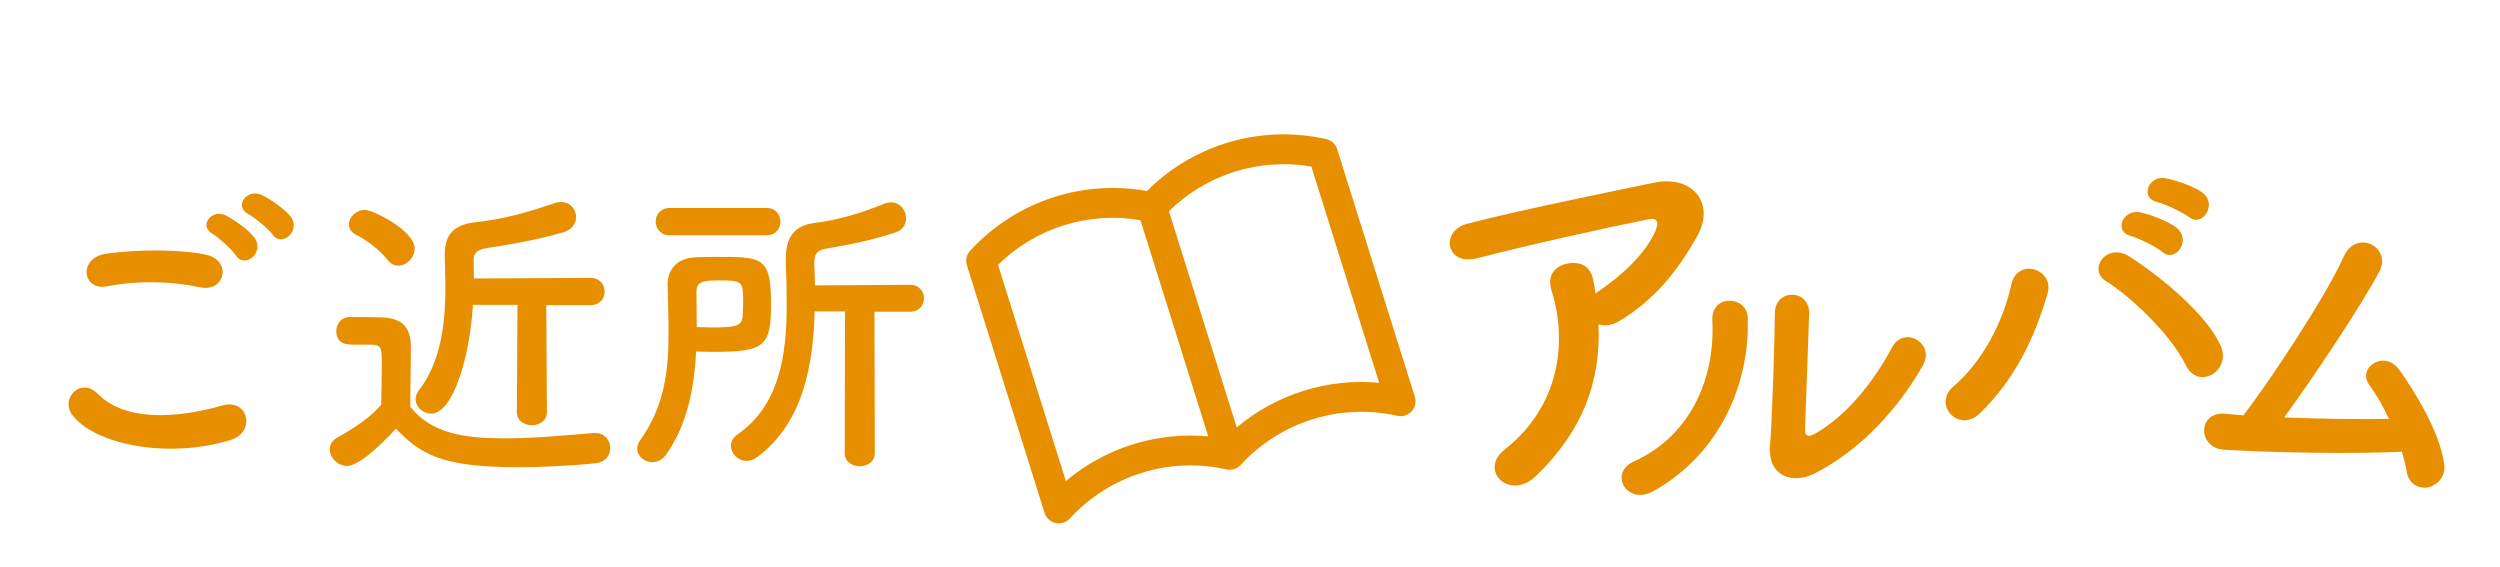
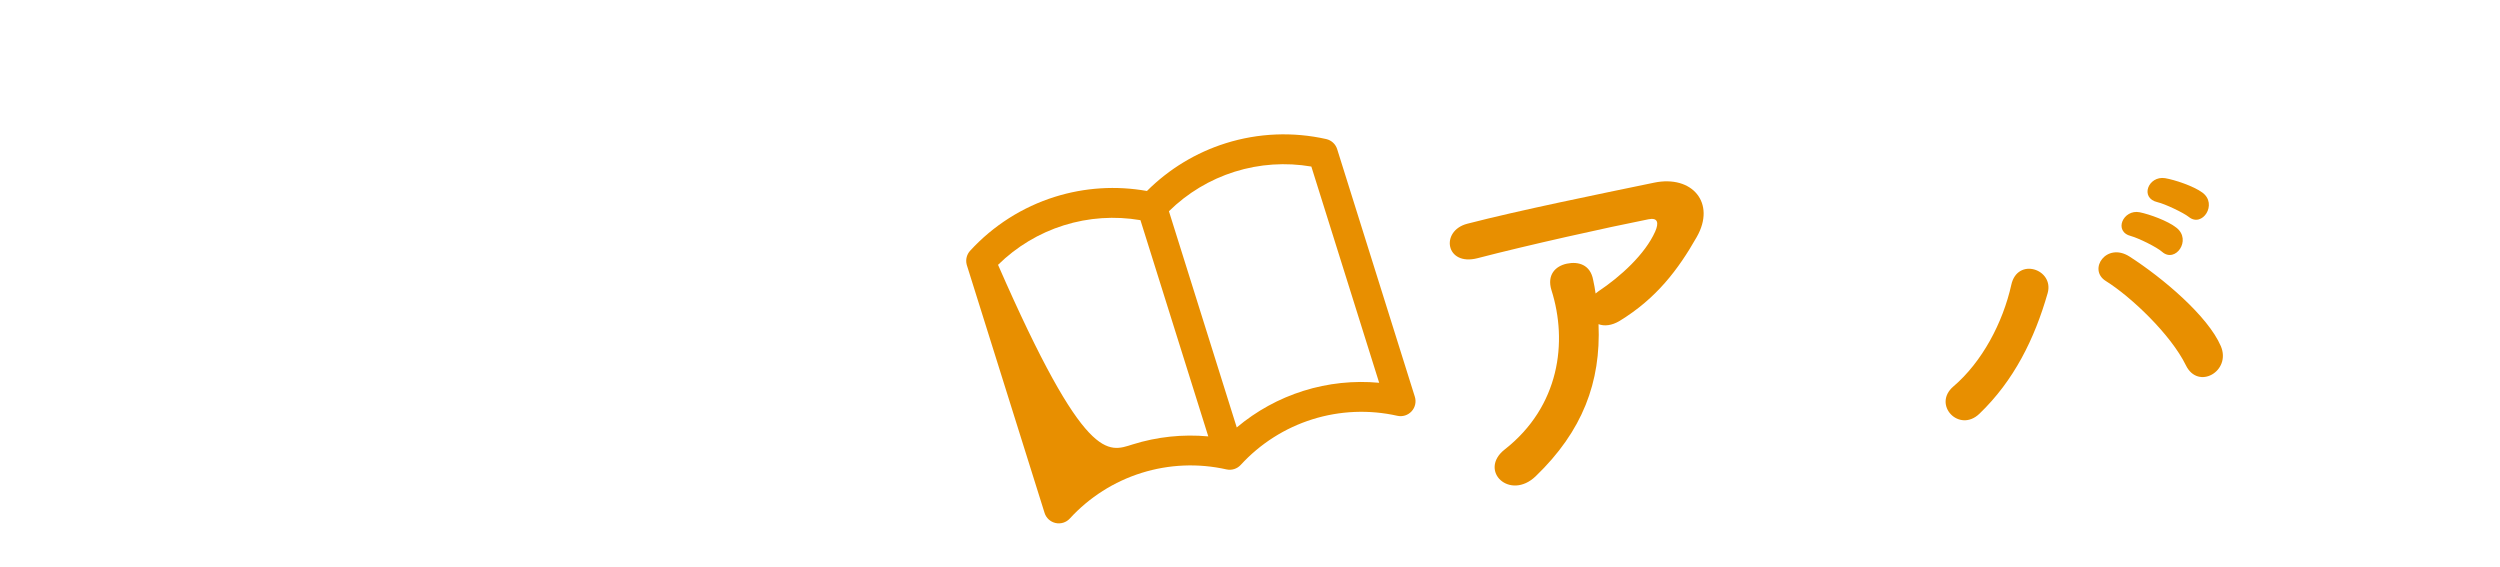
<svg xmlns="http://www.w3.org/2000/svg" width="335" height="76" viewBox="0 0 335 76" fill="none">
-   <path d="M36.54 31.44C36.036 30.726 34.104 29.13 33.306 28.71C31.248 27.618 33.138 25.224 35.028 26.106C36.12 26.61 38.094 27.954 38.934 29.004C40.404 30.894 37.758 33.204 36.54 31.44ZM34.104 31.86C35.532 33.792 32.802 36.06 31.626 34.254C31.164 33.54 29.316 31.818 28.518 31.356C26.502 30.222 28.434 27.912 30.282 28.878C31.332 29.424 33.306 30.768 34.104 31.86ZM26.796 38.496C22.89 37.656 18.438 37.572 14.322 38.37C11.004 39 10.458 34.548 14.196 34.002C18.186 33.414 24.108 33.372 27.594 34.128C31.122 34.884 30.198 39.21 26.796 38.496ZM30.912 58.95C22.596 61.554 12.516 59.58 9.618 55.506C8.106 53.364 10.836 50.466 13.104 52.776C16.674 56.43 23.478 56.136 29.82 54.33C33.306 53.364 34.314 57.9 30.912 58.95ZM69.258 55.212L69.342 40.848H63.378C62.958 47.904 60.69 55.422 57.792 55.422C56.7 55.422 55.692 54.54 55.692 53.49C55.692 53.112 55.818 52.692 56.154 52.272C59.22 48.324 59.682 42.822 59.682 38.622C59.682 36.9 59.598 35.388 59.598 34.254C59.598 34.212 59.598 34.128 59.598 34.086C59.598 31.944 60.354 30.18 63.546 29.802C67.368 29.382 70.14 28.626 74.256 27.24C74.592 27.114 74.886 27.072 75.18 27.072C76.44 27.072 77.196 28.08 77.196 29.088C77.196 29.928 76.65 30.81 75.432 31.146C71.904 32.154 68.754 32.7 65.226 33.246C63.672 33.498 63.462 34.128 63.462 34.884C63.462 35.388 63.504 36.27 63.504 37.32L79.128 37.236C80.388 37.236 81.018 38.16 81.018 39.084C81.018 39.966 80.388 40.89 79.128 40.89H73.206L73.29 55.212C73.29 56.388 72.282 56.976 71.274 56.976C70.266 56.976 69.258 56.388 69.258 55.212ZM53.382 35.598C52.878 35.598 52.374 35.388 51.954 34.842C50.736 33.33 48.972 32.07 47.67 31.44C47.04 31.104 46.746 30.6 46.746 30.096C46.746 29.13 47.712 28.122 48.888 28.122C50.022 28.122 55.566 30.936 55.566 33.288C55.566 34.506 54.516 35.598 53.382 35.598ZM53.046 57.438C52.794 57.732 48.552 62.436 46.494 62.436C45.276 62.436 44.184 61.344 44.184 60.21C44.184 59.622 44.478 59.034 45.234 58.614C47.502 57.354 49.644 55.926 51.072 54.246C51.114 52.356 51.156 50.718 51.156 49.122C51.156 46.266 51.156 46.182 49.182 46.182C48.594 46.182 48.006 46.182 47.418 46.182C46.536 46.182 45.066 46.14 45.066 44.376C45.066 43.452 45.696 42.486 46.83 42.486C48.342 42.486 49.728 42.486 51.114 42.528C53.802 42.612 55.062 43.788 55.062 46.476C55.062 48.912 54.978 51.81 54.978 54.498C57.834 58.11 62.244 58.74 67.62 58.74C71.82 58.74 76.356 58.278 79.548 58.026C79.632 58.026 79.674 58.026 79.758 58.026C81.06 58.026 81.774 59.034 81.774 60.042C81.774 61.008 81.144 61.974 79.674 62.1C77.028 62.352 73.206 62.604 69.384 62.604C59.094 62.604 56.364 60.84 53.046 57.438ZM102.732 31.524H89.754C88.494 31.524 87.864 30.6 87.864 29.676C87.864 28.794 88.494 27.87 89.754 27.87H102.732C103.95 27.87 104.58 28.794 104.58 29.718C104.58 30.6 103.95 31.524 102.732 31.524ZM113.19 60.714L113.232 41.73H109.158C108.99 48.912 107.604 56.682 101.514 61.218C101.01 61.596 100.506 61.764 100.044 61.764C98.868 61.764 97.944 60.756 97.944 59.706C97.944 59.202 98.196 58.656 98.784 58.236C104.496 54.33 105.42 47.484 105.42 40.806C105.42 38.916 105.378 37.026 105.294 35.22C105.294 35.052 105.294 34.884 105.294 34.716C105.294 31.86 106.344 30.264 109.074 29.886C112.476 29.466 115.416 28.542 118.524 27.282C118.818 27.156 119.112 27.114 119.406 27.114C120.624 27.114 121.422 28.206 121.422 29.256C121.422 30.054 121.002 30.81 119.994 31.146C116.844 32.196 113.82 32.784 110.67 33.33C109.41 33.54 109.116 34.128 109.116 35.22C109.116 35.304 109.116 35.388 109.116 35.472C109.158 36.354 109.2 37.278 109.2 38.244L121.926 38.16C123.186 38.16 123.816 39.084 123.816 39.966C123.816 40.89 123.186 41.772 121.926 41.772H117.18L117.222 60.714C117.222 61.89 116.214 62.478 115.206 62.478C114.198 62.478 113.19 61.89 113.19 60.714ZM93.282 47.106C93.03 51.978 92.106 56.85 89.292 60.882C88.746 61.638 88.074 61.932 87.402 61.932C86.352 61.932 85.386 61.134 85.386 60.126C85.386 59.748 85.512 59.37 85.806 58.95C89.04 54.456 89.586 49.626 89.586 44.712C89.586 42.57 89.502 40.386 89.46 38.202C89.46 38.16 89.46 38.118 89.46 38.118C89.46 36.228 90.552 34.548 93.408 34.464C94.374 34.422 95.34 34.422 96.306 34.422C102.102 34.422 103.32 34.464 103.32 40.68C103.32 46.434 102.48 47.148 95.592 47.148C94.794 47.148 94.038 47.106 93.282 47.106ZM93.366 43.83C94.038 43.83 94.71 43.872 95.34 43.872C98.154 43.872 99.372 43.788 99.498 42.528C99.54 41.898 99.582 41.058 99.582 40.218C99.582 37.824 99.456 37.572 96.642 37.572C94.458 37.572 93.324 37.614 93.324 39.084C93.324 40.638 93.366 42.234 93.366 43.83Z" fill="#E88F00" />
  <path d="M214.203 43.437C214.534 51.182 212.072 57.77 205.772 63.827C204.067 65.457 202.144 65.295 201.078 64.341C200.012 63.388 199.852 61.634 201.607 60.248C208.988 54.478 210.102 45.821 207.894 38.874C207.271 36.859 208.4 35.654 209.967 35.329C211.484 35.014 213.105 35.444 213.483 37.51C213.605 38.097 213.737 38.734 213.81 39.331C213.947 39.252 214.025 39.134 214.161 39.054C217.167 37.051 220.43 34.076 221.791 31.036C222.312 29.855 222.159 29.121 220.887 29.385C215.393 30.475 204.751 32.837 197.969 34.603C193.701 35.693 192.97 30.942 196.601 29.984C203.629 28.168 214.311 26.001 221.655 24.477C226.746 23.42 229.98 27.191 227.356 31.77C224.887 36.113 221.964 39.988 217.024 43.005C215.98 43.63 214.98 43.736 214.203 43.437Z" fill="#E88F00" />
-   <path d="M257.7 48.89C254.526 54.594 249.374 60.298 243.118 63.472C240.128 64.944 236.862 63.748 237.184 59.792C237.506 55.652 237.828 44.704 237.828 41.99C237.828 38.632 242.474 38.678 242.428 41.99C242.382 43.784 241.922 55.928 241.876 57.492C241.83 58.504 242.382 58.596 243.256 58.09C247.212 55.836 250.846 51.558 253.514 46.59C255.17 43.508 259.31 46.038 257.7 48.89ZM221.544 65.818C218.002 67.796 215.472 63.38 218.968 61.816C225.776 58.78 229.87 51.696 229.456 42.91C229.272 39.368 234.102 39.598 234.194 42.542C234.516 51.236 230.56 60.804 221.544 65.818Z" fill="#E88F00" />
  <path d="M293.291 29.063C292.55 28.479 290.091 27.322 289.126 27.098C286.667 26.546 287.877 23.521 290.119 23.874C291.409 24.094 293.91 24.919 295.117 25.803C297.215 27.342 295.103 30.553 293.291 29.063ZM289.732 33.754C289.029 33.117 286.563 31.914 285.591 31.645C283.125 31.047 284.517 27.994 286.727 28.445C288.024 28.711 290.487 29.588 291.655 30.525C293.722 32.162 291.505 35.296 289.732 33.754ZM297.585 46.367C299.033 49.728 294.546 52.327 292.909 48.949C290.873 44.794 285.536 39.752 282.189 37.661C279.719 36.133 282.261 32.391 285.36 34.38C289.855 37.272 295.85 42.353 297.585 46.367ZM265.239 55.444C262.522 58.05 258.909 54.231 261.745 51.793C265.613 48.498 268.385 43.231 269.514 38.17C270.332 34.414 275.288 36.071 274.386 39.281C272.631 45.416 269.862 51.008 265.239 55.444Z" fill="#E88F00" />
-   <path d="M321.863 60.532C315.576 60.837 305.391 60.689 298.017 60.264C294.454 60.032 294.418 55.107 298.199 55.437C298.953 55.512 299.799 55.608 300.609 55.648C303.939 51.393 311.64 39.793 314.089 34.325C315.744 30.653 320.585 33.104 318.82 36.414C316.308 41.096 310.154 50.349 306.088 55.931C311.052 56.144 316.344 56.192 320.117 56.134C319.28 54.305 318.299 52.684 317.489 51.584C315.798 49.271 319.507 46.741 321.552 49.616C323.303 52.087 327.005 57.846 327.533 62.305C327.729 63.988 326.464 65.098 325.306 65.316C324.102 65.524 322.764 64.835 322.502 63.232C322.359 62.38 322.134 61.462 321.863 60.532Z" fill="#E88F00" />
-   <path d="M164.258 19.19C168.614 17.824 173.253 17.633 177.71 18.634C178.406 18.79 178.967 19.305 179.18 19.986L189.589 53.166C189.803 53.848 189.636 54.593 189.152 55.119C188.668 55.645 187.94 55.873 187.242 55.716C183.472 54.869 179.547 55.032 175.864 56.187C172.18 57.343 168.866 59.451 166.255 62.3C165.77 62.828 165.041 63.056 164.343 62.899C160.572 62.052 156.647 62.215 152.964 63.371C149.28 64.526 145.966 66.634 143.355 69.483C142.872 70.01 142.144 70.239 141.446 70.084C140.748 69.928 140.187 69.413 139.973 68.731L129.564 35.55L129.529 35.422C129.373 34.777 129.546 34.094 129.998 33.6C133.085 30.233 137.002 27.74 141.358 26.374C145.35 25.122 149.58 24.858 153.69 25.593C156.643 22.643 160.266 20.443 164.258 19.19ZM142.555 30.191C139.233 31.233 136.213 33.051 133.737 35.488L142.826 64.462C145.444 62.257 148.481 60.585 151.767 59.554C155.053 58.523 158.5 58.162 161.909 58.476L152.82 29.502C149.395 28.916 145.878 29.148 142.555 30.191ZM165.455 23.007C162.133 24.049 159.113 25.868 156.636 28.305L165.725 57.279C168.344 55.074 171.38 53.401 174.666 52.371C177.952 51.34 181.4 50.978 184.809 51.292L175.72 22.318C172.295 21.733 168.777 21.965 165.455 23.007Z" fill="#E88F00" />
+   <path d="M164.258 19.19C168.614 17.824 173.253 17.633 177.71 18.634C178.406 18.79 178.967 19.305 179.18 19.986L189.589 53.166C189.803 53.848 189.636 54.593 189.152 55.119C188.668 55.645 187.94 55.873 187.242 55.716C183.472 54.869 179.547 55.032 175.864 56.187C172.18 57.343 168.866 59.451 166.255 62.3C165.77 62.828 165.041 63.056 164.343 62.899C160.572 62.052 156.647 62.215 152.964 63.371C149.28 64.526 145.966 66.634 143.355 69.483C142.872 70.01 142.144 70.239 141.446 70.084C140.748 69.928 140.187 69.413 139.973 68.731L129.564 35.55L129.529 35.422C129.373 34.777 129.546 34.094 129.998 33.6C133.085 30.233 137.002 27.74 141.358 26.374C145.35 25.122 149.58 24.858 153.69 25.593C156.643 22.643 160.266 20.443 164.258 19.19ZM142.555 30.191C139.233 31.233 136.213 33.051 133.737 35.488C145.444 62.257 148.481 60.585 151.767 59.554C155.053 58.523 158.5 58.162 161.909 58.476L152.82 29.502C149.395 28.916 145.878 29.148 142.555 30.191ZM165.455 23.007C162.133 24.049 159.113 25.868 156.636 28.305L165.725 57.279C168.344 55.074 171.38 53.401 174.666 52.371C177.952 51.34 181.4 50.978 184.809 51.292L175.72 22.318C172.295 21.733 168.777 21.965 165.455 23.007Z" fill="#E88F00" />
</svg>